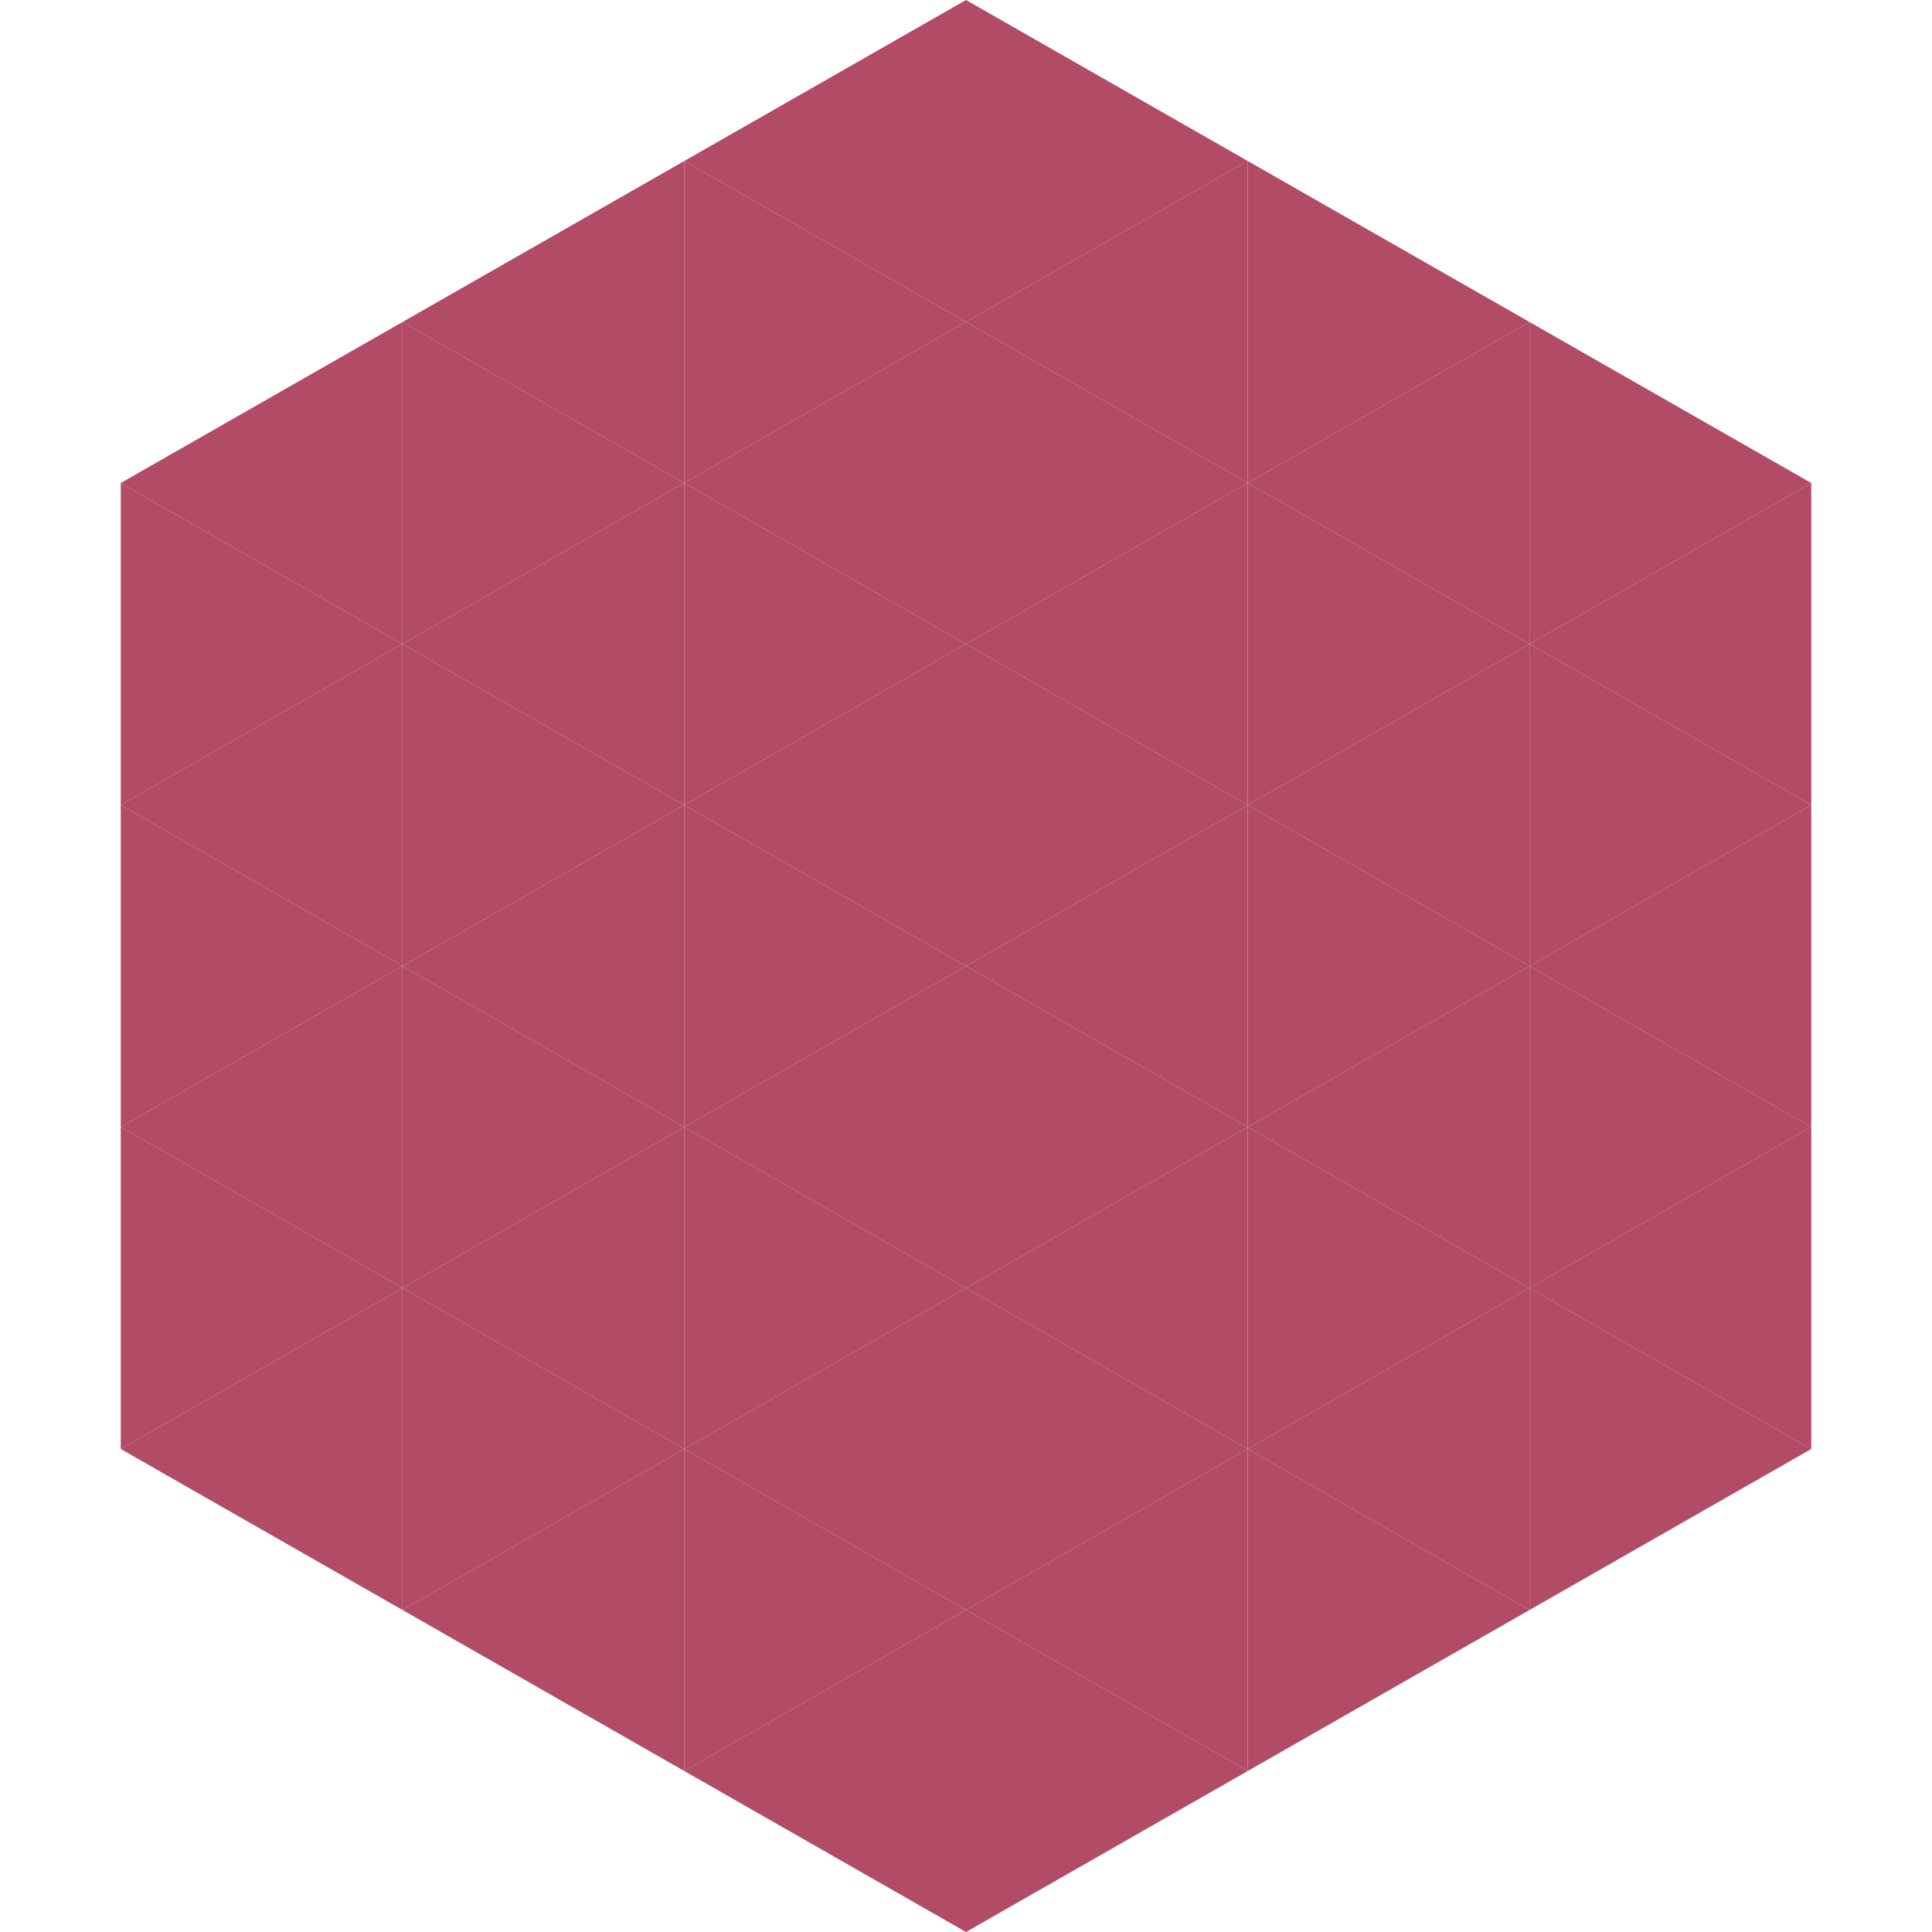
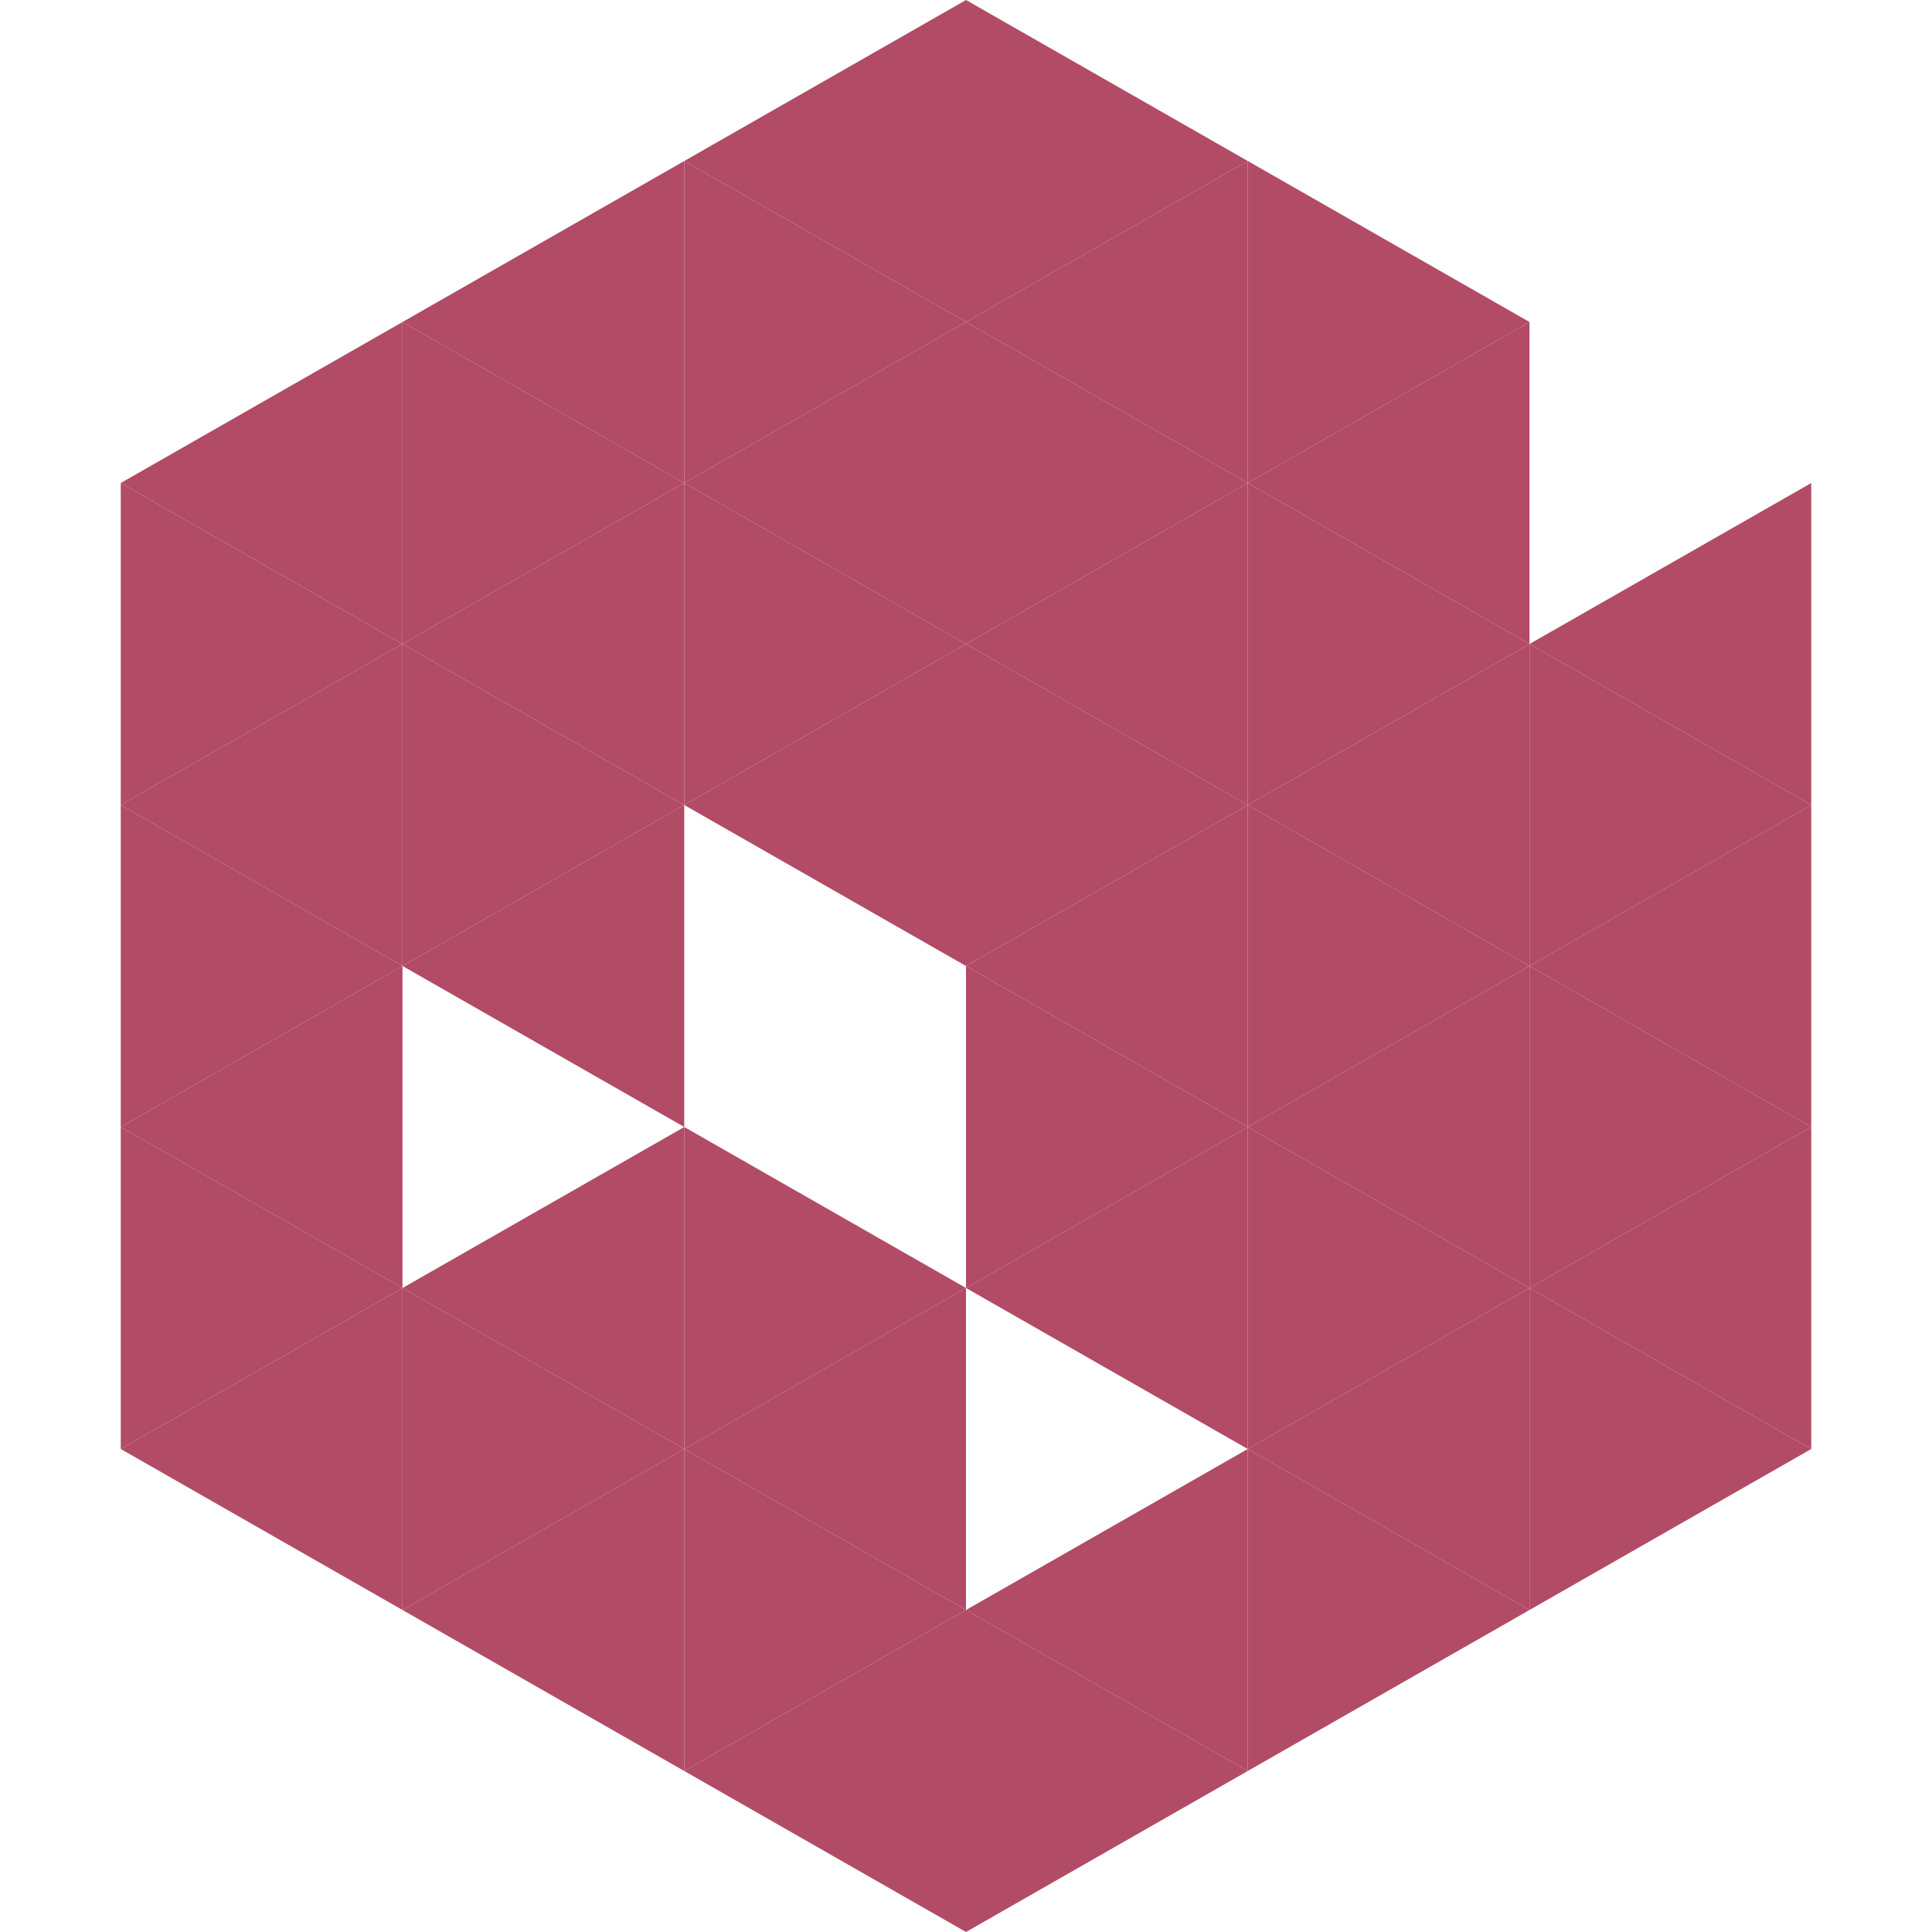
<svg xmlns="http://www.w3.org/2000/svg" width="240" height="240">
  <polygon points="50,40 15,60 50,80" style="fill:rgb(178,75,102)" />
-   <polygon points="190,40 225,60 190,80" style="fill:rgb(178,75,102)" />
  <polygon points="15,60 50,80 15,100" style="fill:rgb(178,75,102)" />
  <polygon points="225,60 190,80 225,100" style="fill:rgb(178,75,102)" />
  <polygon points="50,80 15,100 50,120" style="fill:rgb(178,75,102)" />
  <polygon points="190,80 225,100 190,120" style="fill:rgb(178,75,102)" />
  <polygon points="15,100 50,120 15,140" style="fill:rgb(178,75,102)" />
  <polygon points="225,100 190,120 225,140" style="fill:rgb(178,75,102)" />
  <polygon points="50,120 15,140 50,160" style="fill:rgb(178,75,102)" />
  <polygon points="190,120 225,140 190,160" style="fill:rgb(178,75,102)" />
  <polygon points="15,140 50,160 15,180" style="fill:rgb(178,75,102)" />
  <polygon points="225,140 190,160 225,180" style="fill:rgb(178,75,102)" />
  <polygon points="50,160 15,180 50,200" style="fill:rgb(178,75,102)" />
  <polygon points="190,160 225,180 190,200" style="fill:rgb(178,75,102)" />
  <polygon points="15,180 50,200 15,220" style="fill:rgb(255,255,255); fill-opacity:0" />
  <polygon points="225,180 190,200 225,220" style="fill:rgb(255,255,255); fill-opacity:0" />
  <polygon points="50,0 85,20 50,40" style="fill:rgb(255,255,255); fill-opacity:0" />
  <polygon points="190,0 155,20 190,40" style="fill:rgb(255,255,255); fill-opacity:0" />
  <polygon points="85,20 50,40 85,60" style="fill:rgb(178,75,102)" />
  <polygon points="155,20 190,40 155,60" style="fill:rgb(178,75,102)" />
  <polygon points="50,40 85,60 50,80" style="fill:rgb(178,75,102)" />
  <polygon points="190,40 155,60 190,80" style="fill:rgb(178,75,102)" />
  <polygon points="85,60 50,80 85,100" style="fill:rgb(178,75,102)" />
  <polygon points="155,60 190,80 155,100" style="fill:rgb(178,75,102)" />
  <polygon points="50,80 85,100 50,120" style="fill:rgb(178,75,102)" />
  <polygon points="190,80 155,100 190,120" style="fill:rgb(178,75,102)" />
  <polygon points="85,100 50,120 85,140" style="fill:rgb(178,75,102)" />
  <polygon points="155,100 190,120 155,140" style="fill:rgb(178,75,102)" />
-   <polygon points="50,120 85,140 50,160" style="fill:rgb(178,75,102)" />
  <polygon points="190,120 155,140 190,160" style="fill:rgb(178,75,102)" />
  <polygon points="85,140 50,160 85,180" style="fill:rgb(178,75,102)" />
  <polygon points="155,140 190,160 155,180" style="fill:rgb(178,75,102)" />
  <polygon points="50,160 85,180 50,200" style="fill:rgb(178,75,102)" />
  <polygon points="190,160 155,180 190,200" style="fill:rgb(178,75,102)" />
  <polygon points="85,180 50,200 85,220" style="fill:rgb(178,75,102)" />
  <polygon points="155,180 190,200 155,220" style="fill:rgb(178,75,102)" />
  <polygon points="120,0 85,20 120,40" style="fill:rgb(178,75,102)" />
  <polygon points="120,0 155,20 120,40" style="fill:rgb(178,75,102)" />
  <polygon points="85,20 120,40 85,60" style="fill:rgb(178,75,102)" />
  <polygon points="155,20 120,40 155,60" style="fill:rgb(178,75,102)" />
  <polygon points="120,40 85,60 120,80" style="fill:rgb(178,75,102)" />
  <polygon points="120,40 155,60 120,80" style="fill:rgb(178,75,102)" />
  <polygon points="85,60 120,80 85,100" style="fill:rgb(178,75,102)" />
  <polygon points="155,60 120,80 155,100" style="fill:rgb(178,75,102)" />
  <polygon points="120,80 85,100 120,120" style="fill:rgb(178,75,102)" />
  <polygon points="120,80 155,100 120,120" style="fill:rgb(178,75,102)" />
-   <polygon points="85,100 120,120 85,140" style="fill:rgb(178,75,102)" />
  <polygon points="155,100 120,120 155,140" style="fill:rgb(178,75,102)" />
-   <polygon points="120,120 85,140 120,160" style="fill:rgb(178,75,102)" />
  <polygon points="120,120 155,140 120,160" style="fill:rgb(178,75,102)" />
  <polygon points="85,140 120,160 85,180" style="fill:rgb(178,75,102)" />
  <polygon points="155,140 120,160 155,180" style="fill:rgb(178,75,102)" />
  <polygon points="120,160 85,180 120,200" style="fill:rgb(178,75,102)" />
-   <polygon points="120,160 155,180 120,200" style="fill:rgb(178,75,102)" />
  <polygon points="85,180 120,200 85,220" style="fill:rgb(178,75,102)" />
  <polygon points="155,180 120,200 155,220" style="fill:rgb(178,75,102)" />
  <polygon points="120,200 85,220 120,240" style="fill:rgb(178,75,102)" />
  <polygon points="120,200 155,220 120,240" style="fill:rgb(178,75,102)" />
  <polygon points="85,220 120,240 85,260" style="fill:rgb(255,255,255); fill-opacity:0" />
  <polygon points="155,220 120,240 155,260" style="fill:rgb(255,255,255); fill-opacity:0" />
</svg>